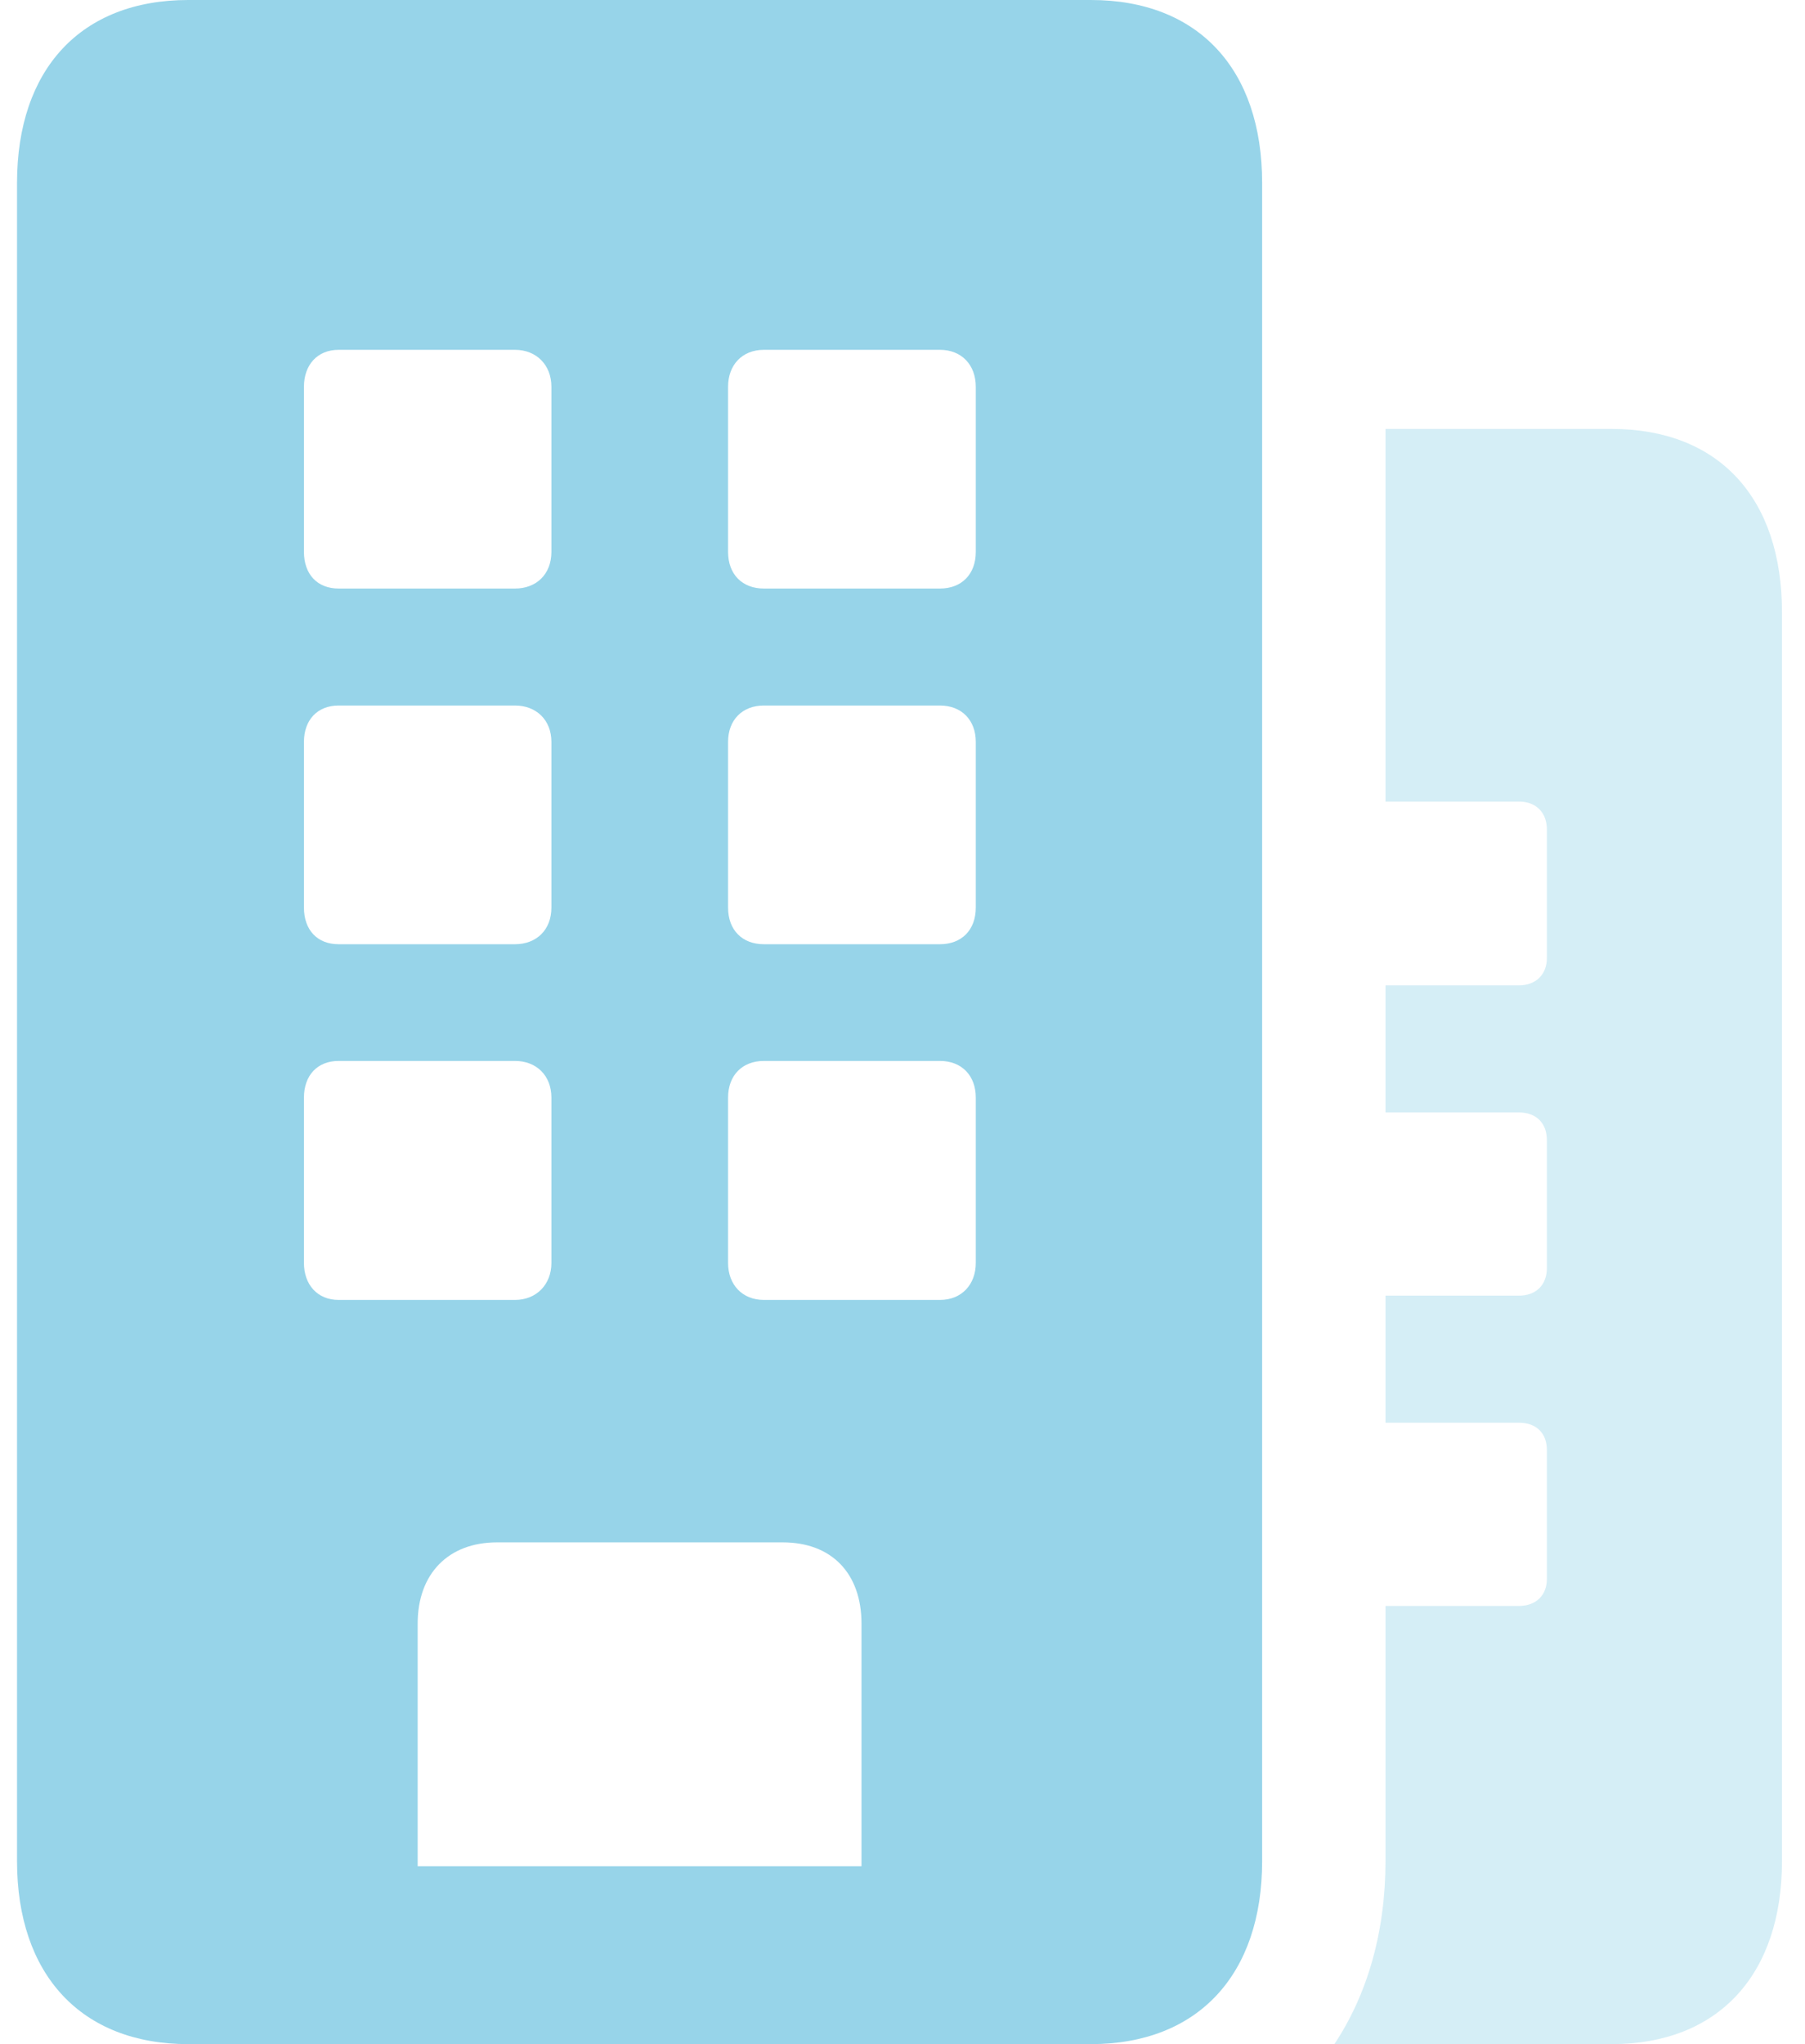
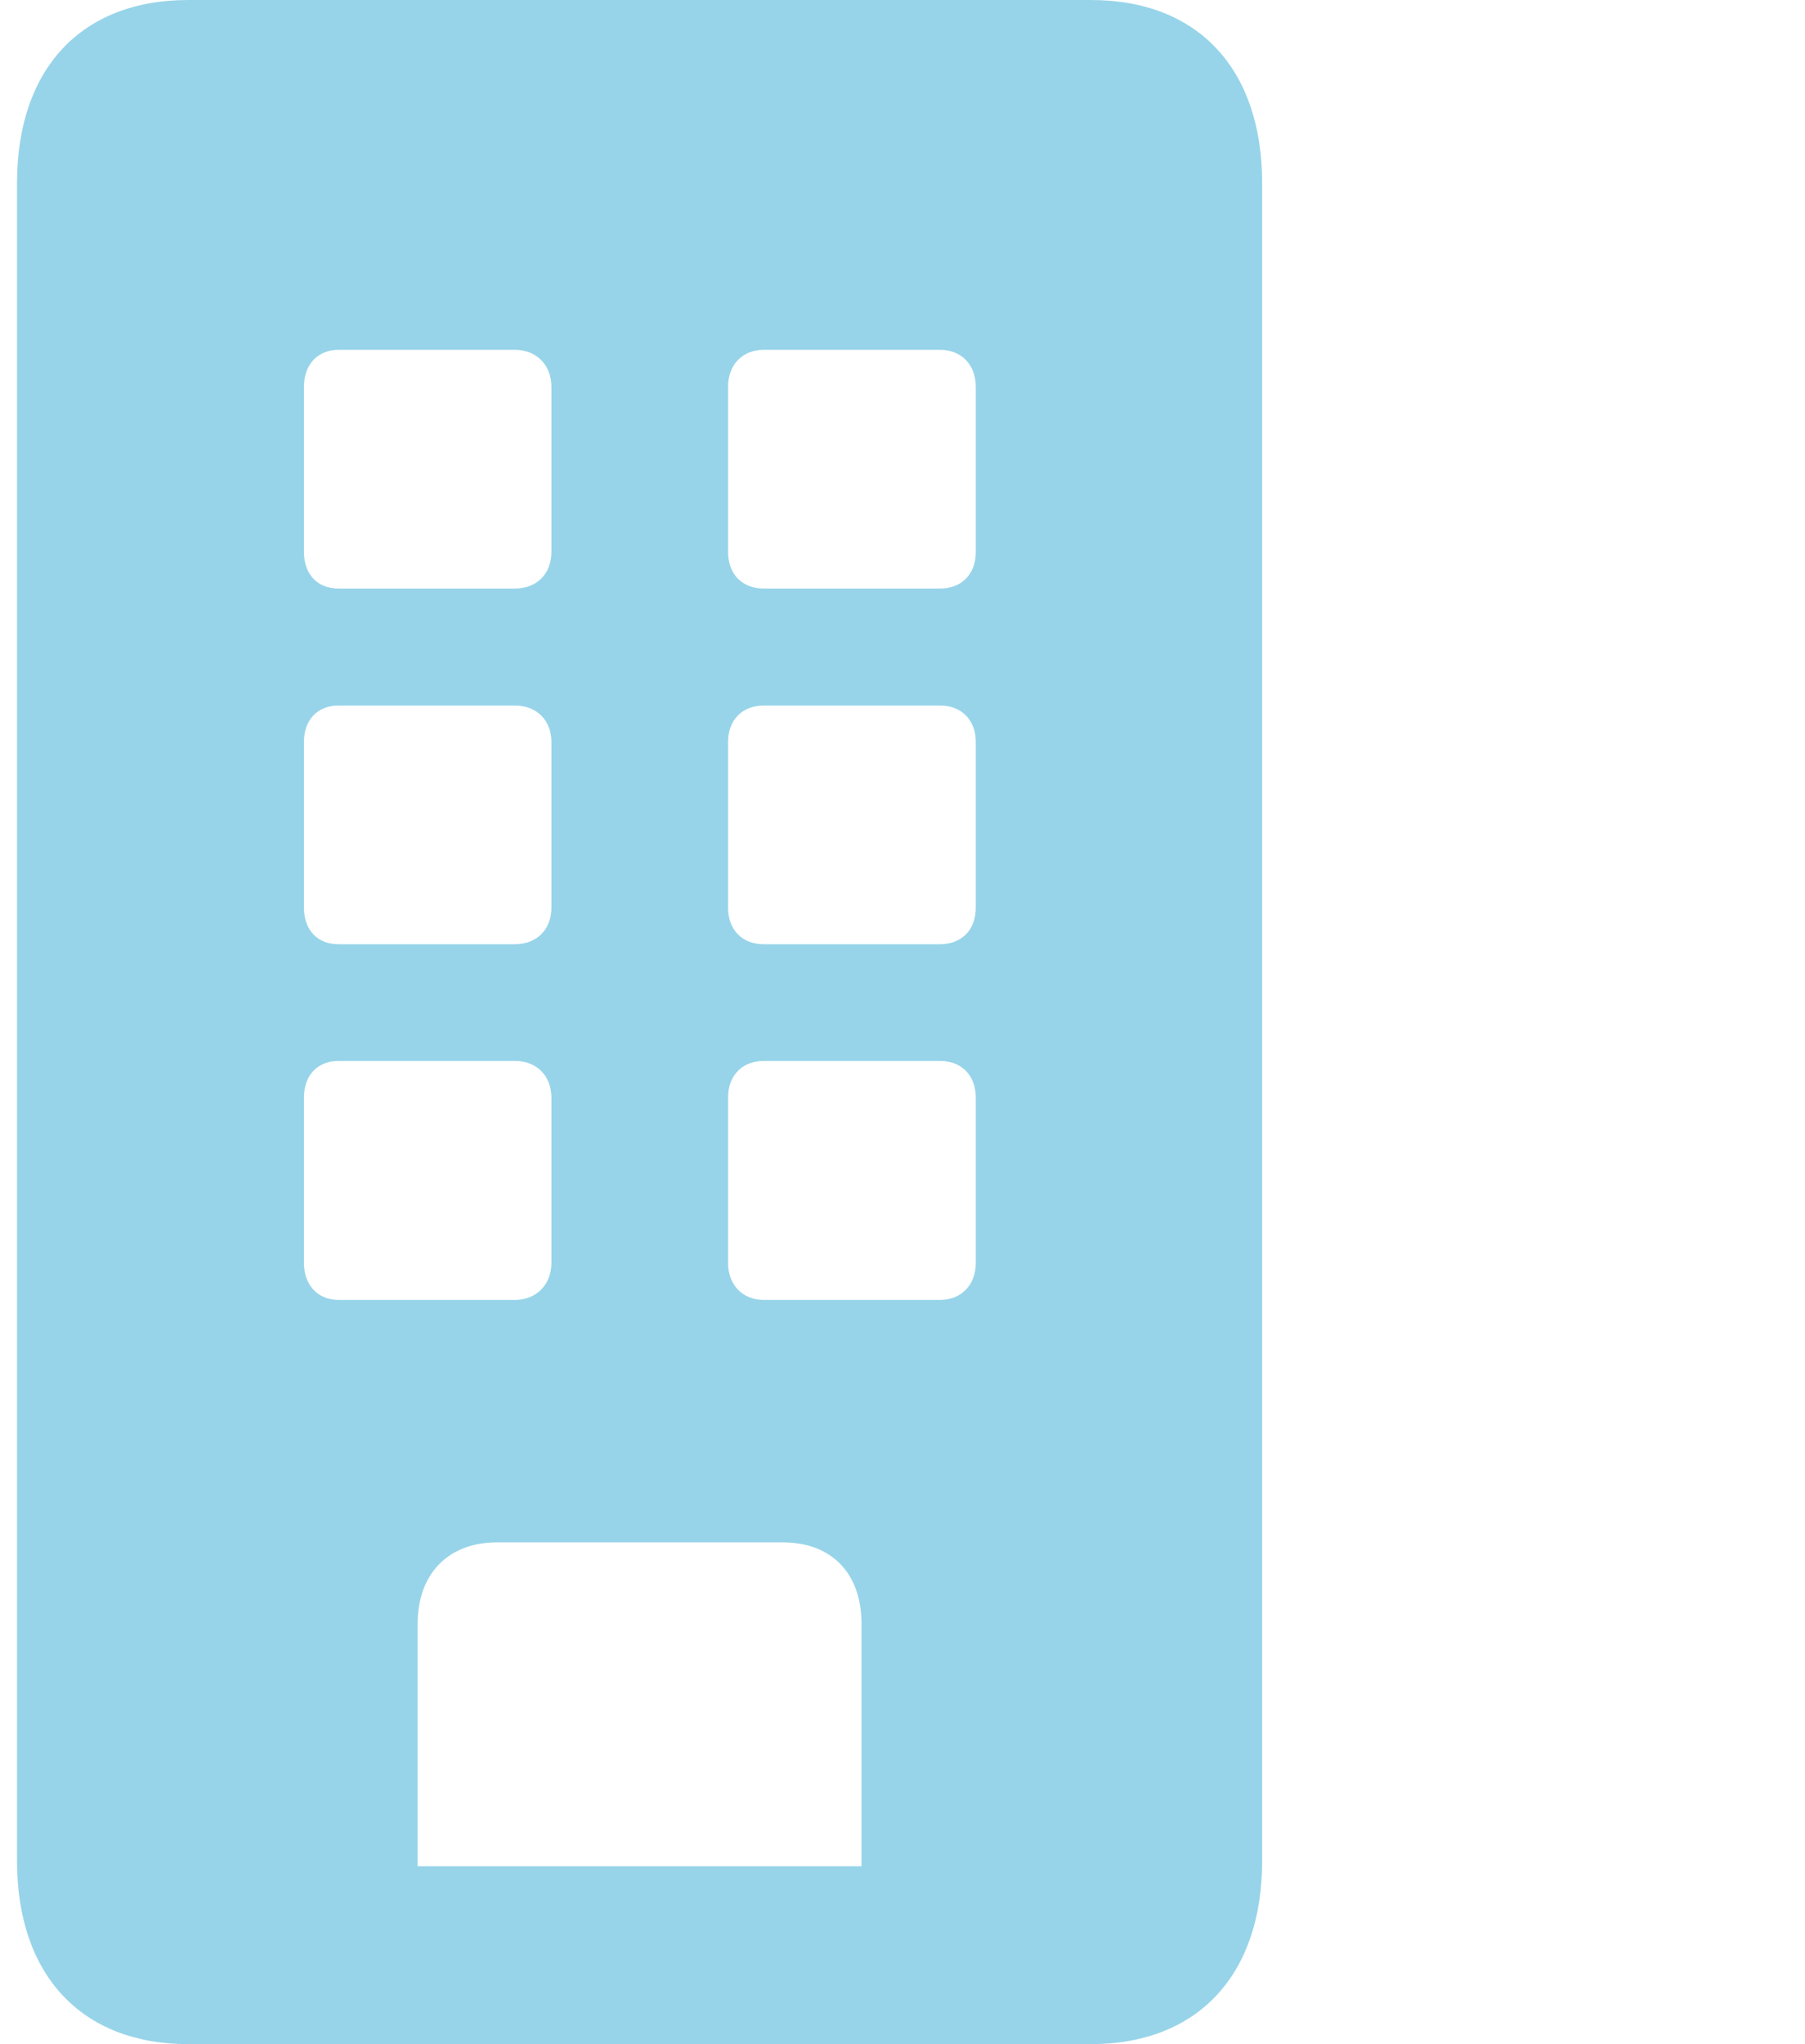
<svg xmlns="http://www.w3.org/2000/svg" width="53" height="60" viewBox="0 0 53 60" fill="none">
  <g id="Frame 15281">
-     <path id="Vector" d="M52.324 17.97V54.629C52.324 57.951 50.467 60 47.32 60H39.181C40.151 58.542 40.682 56.705 40.682 54.629V47.138H44.603C45.112 47.138 45.421 46.813 45.421 46.346V42.561C45.421 42.069 45.112 41.76 44.603 41.76H40.682V38.03H44.603C45.112 38.03 45.421 37.705 45.421 37.221V33.469C45.421 32.97 45.112 32.653 44.603 32.653H40.682V28.922H44.603C45.112 28.922 45.421 28.589 45.421 28.122V24.345C45.421 23.862 45.112 23.528 44.603 23.528H40.682V12.59H47.32C50.467 12.59 52.324 14.614 52.324 17.97Z" fill="#97D4E9" fill-opacity="0.4" />
    <path id="Vector_2" d="M8.925 16.198V11.353C8.925 10.711 9.317 10.268 9.943 10.268H15.122C15.748 10.268 16.191 10.711 16.191 11.353V16.198C16.191 16.857 15.748 17.275 15.122 17.275H9.943C9.317 17.275 8.925 16.857 8.925 16.198ZM21.378 16.198V11.353C21.378 10.711 21.794 10.268 22.429 10.268H27.6C28.235 10.268 28.652 10.711 28.652 11.353V16.198C28.652 16.857 28.235 17.275 27.6 17.275H22.429C21.794 17.275 21.378 16.857 21.378 16.198ZM8.925 26.639V21.777C8.925 21.135 9.317 20.709 9.943 20.709H15.122C15.748 20.709 16.191 21.135 16.191 21.777V26.639C16.191 27.298 15.748 27.715 15.122 27.715H9.943C9.317 27.715 8.925 27.298 8.925 26.639ZM21.378 26.639V21.777C21.378 21.135 21.794 20.709 22.429 20.709H27.6C28.235 20.709 28.652 21.135 28.652 21.777V26.639C28.652 27.298 28.235 27.715 27.6 27.715H22.429C21.794 27.715 21.378 27.298 21.378 26.639ZM8.925 37.071V32.218C8.925 31.567 9.317 31.141 9.943 31.141H15.122C15.748 31.141 16.191 31.567 16.191 32.218V37.071C16.191 37.705 15.748 38.156 15.122 38.156H9.943C9.317 38.156 8.925 37.705 8.925 37.071ZM21.378 37.071V32.218C21.378 31.567 21.794 31.141 22.429 31.141H27.6C28.235 31.141 28.652 31.567 28.652 32.218V37.071C28.652 37.705 28.235 38.156 27.6 38.156H22.429C21.794 38.156 21.378 37.705 21.378 37.071ZM5.529 60H32.031C35.186 60 37.06 57.951 37.06 54.629V5.371C37.06 2.032 35.186 0 32.031 0H5.529C2.374 0 0.5 2.032 0.5 5.371V54.629C0.5 57.951 2.374 60 5.529 60ZM12.264 54.777V47.656C12.264 46.19 13.167 45.272 14.592 45.272H22.985C24.427 45.272 25.296 46.19 25.296 47.656V54.777H12.264Z" fill="#97D4E9" />
  </g>
</svg>